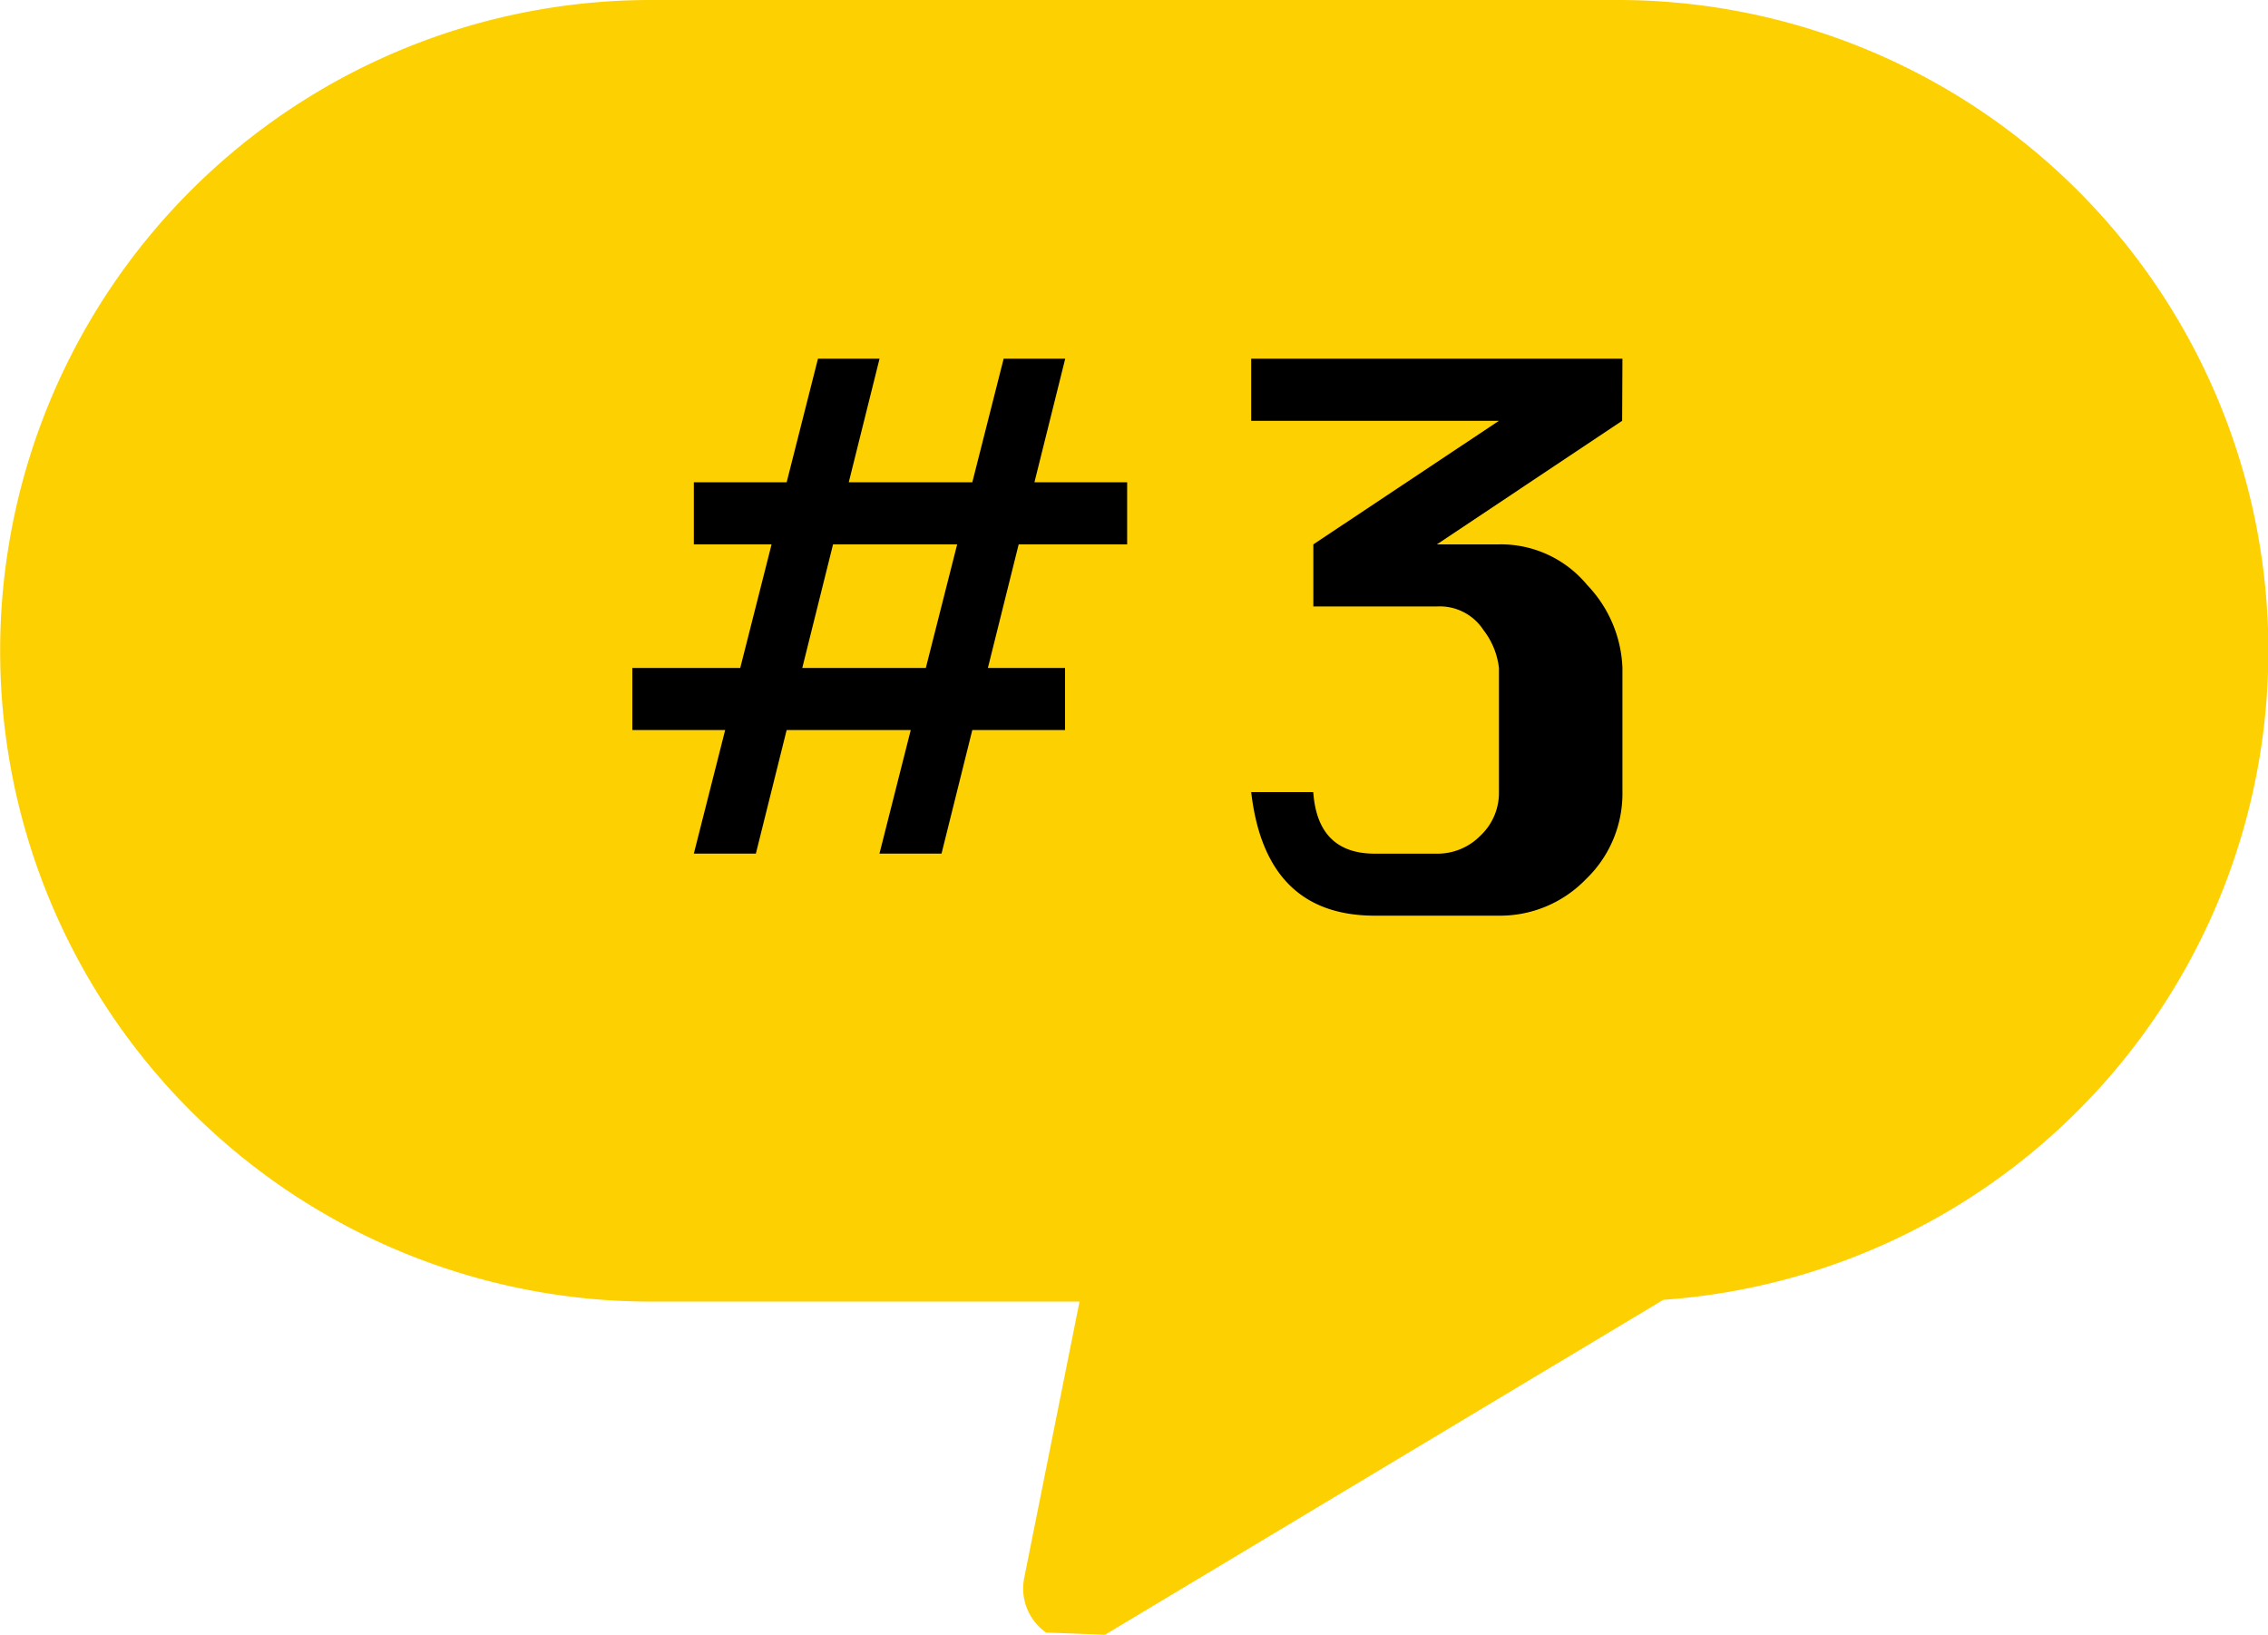
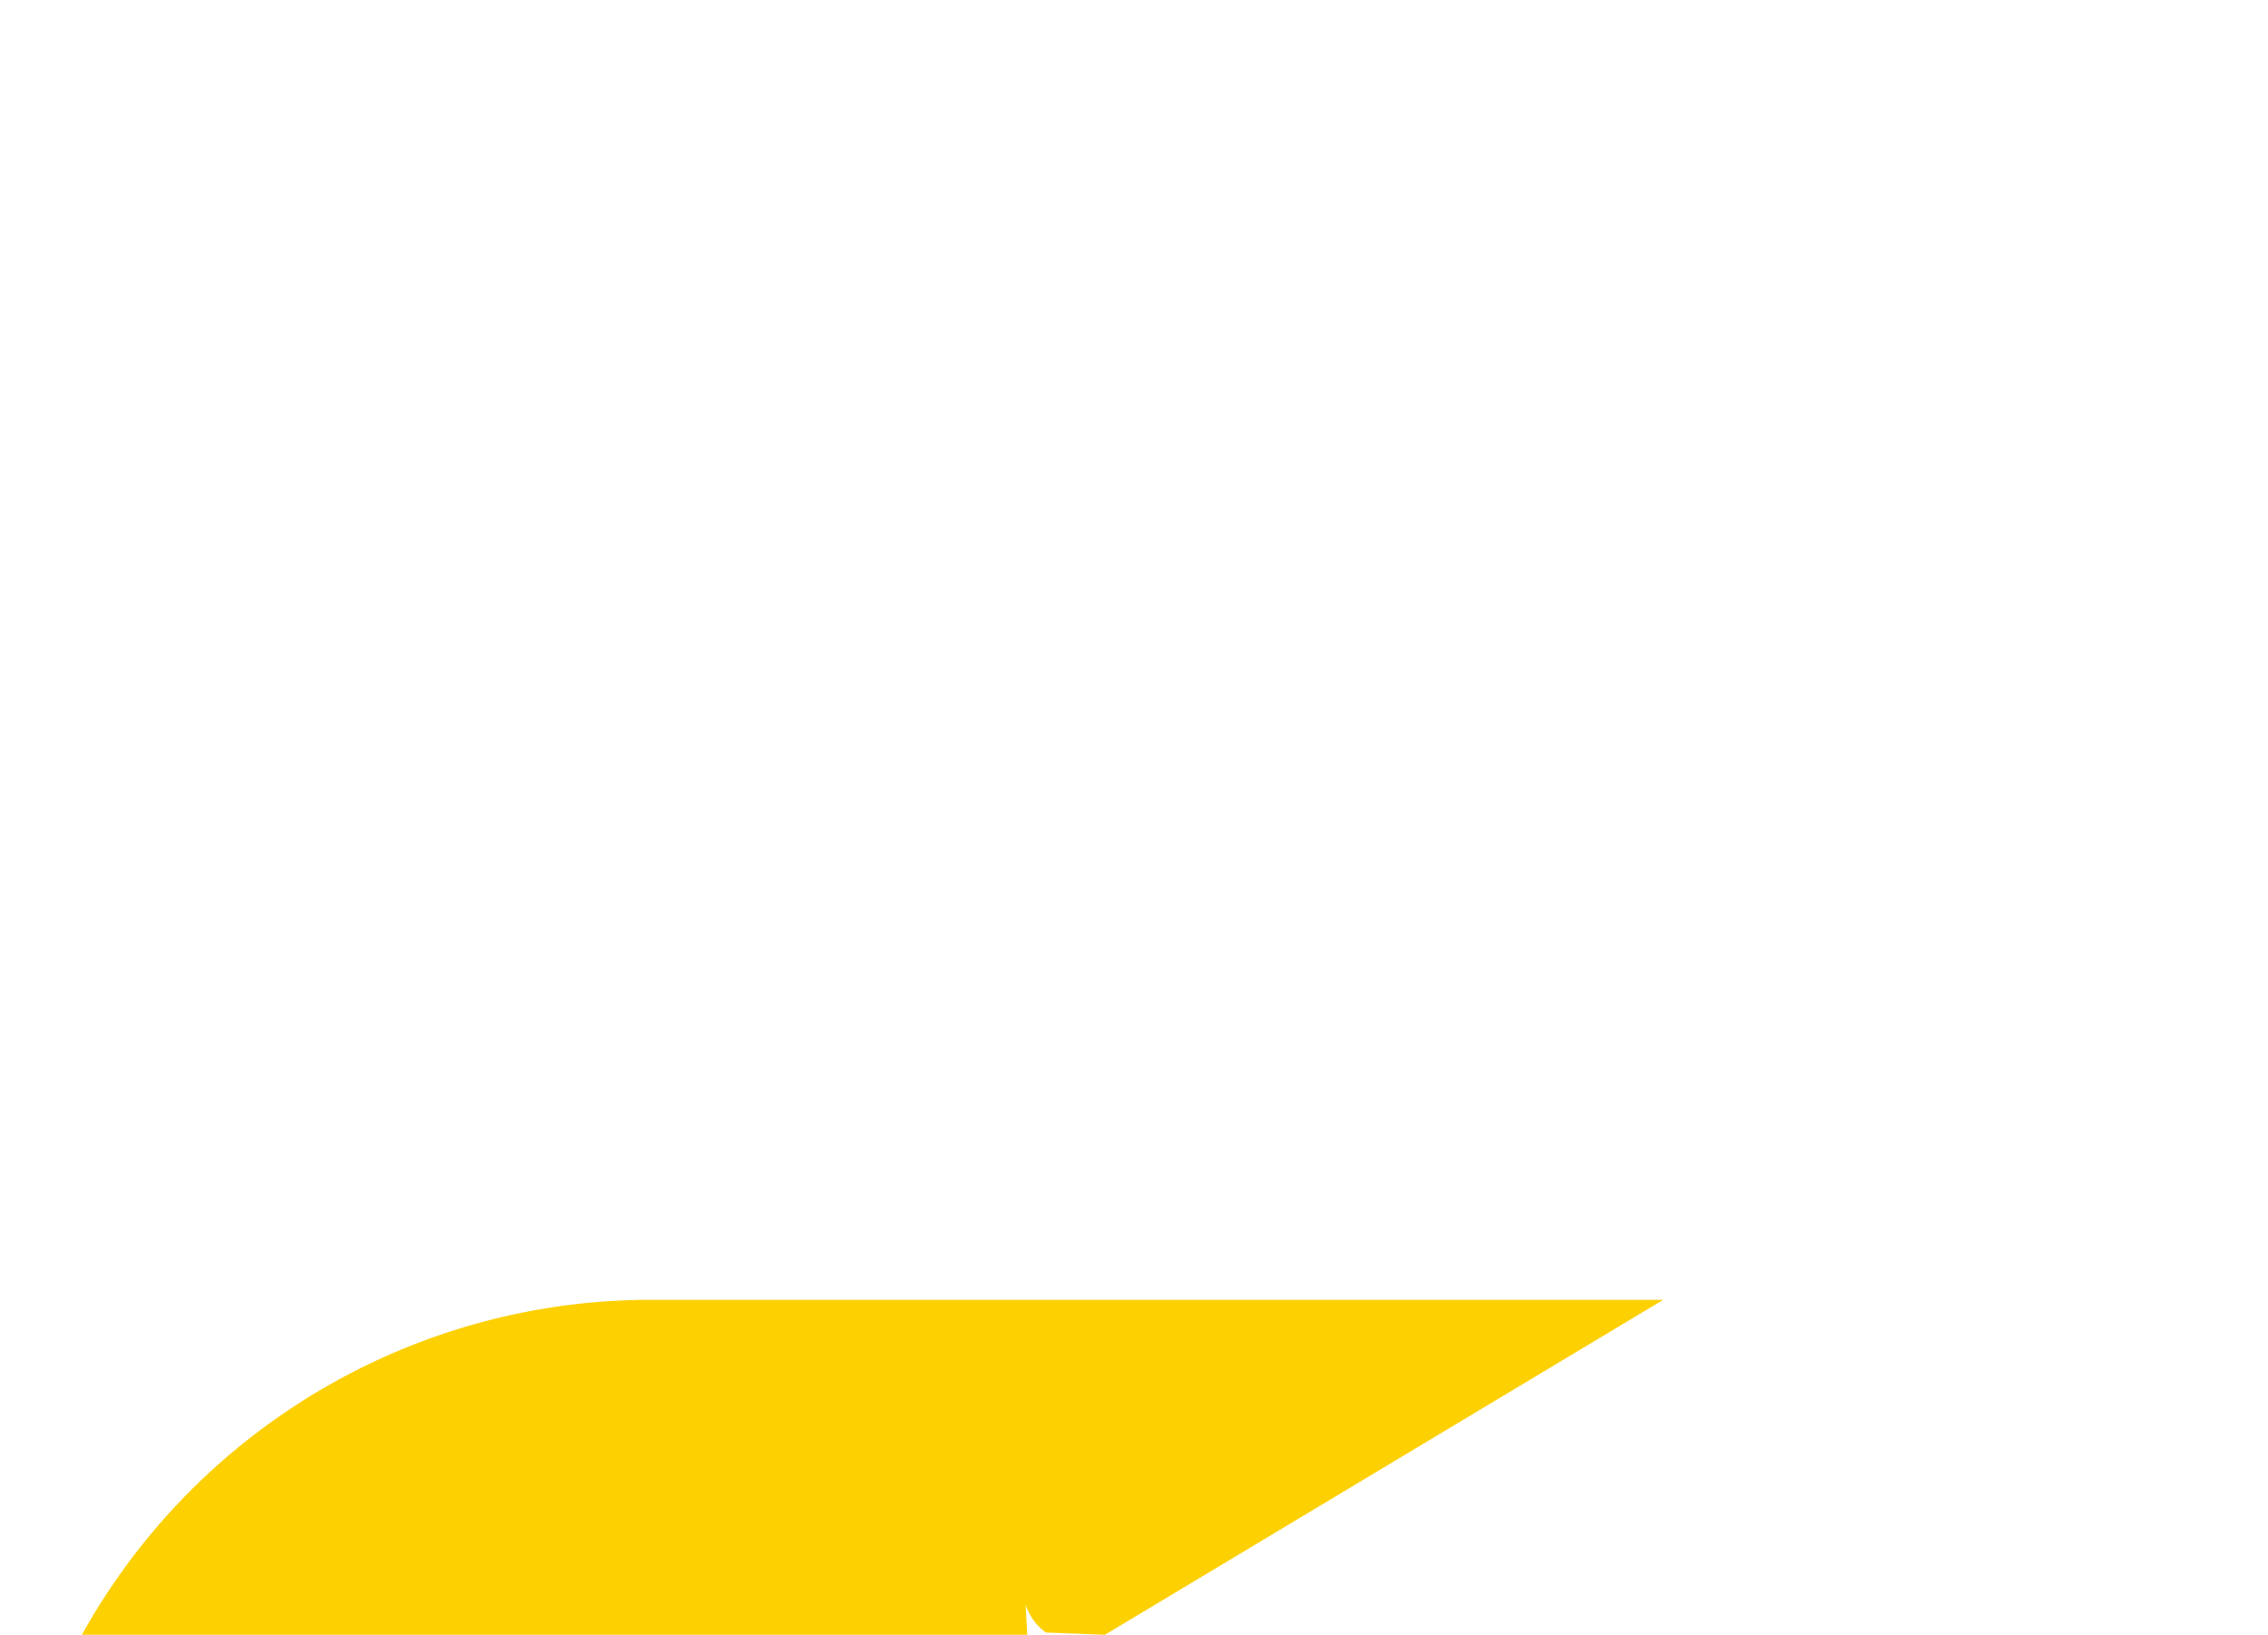
<svg xmlns="http://www.w3.org/2000/svg" width="125.239" height="90.26" viewBox="0 0 125.239 90.26">
  <defs>
    <clipPath id="clip-path">
      <rect id="長方形_105" data-name="長方形 105" width="125.239" height="90.26" fill="#fdd002" />
    </clipPath>
  </defs>
  <g id="グループ_305" data-name="グループ 305" transform="translate(-525.086 -9924)">
    <g id="グループ_220" data-name="グループ 220" transform="translate(525.086 9924)">
      <g id="グループ_166" data-name="グループ 166" transform="translate(0.001 0)" clip-path="url(#clip-path)">
-         <path id="パス_466" data-name="パス 466" d="M61.014,90.26l30.83-18.494A35.927,35.927,0,0,0,89.3,0H35.939a35.932,35.932,0,1,0,0,71.864H59.61L56.556,87.122a2.97,2.97,0,0,0,1.206,3.014" fill="#fdd002" />
+         <path id="パス_466" data-name="パス 466" d="M61.014,90.26l30.83-18.494H35.939a35.932,35.932,0,1,0,0,71.864H59.61L56.556,87.122a2.97,2.97,0,0,0,1.206,3.014" fill="#fdd002" />
      </g>
    </g>
-     <path id="パス_487" data-name="パス 487" d="M13.677-30.75h3.4l-1.7,6.823H22.2l1.73-6.823h3.4l-1.7,6.823H30.75V-20.5H24.76l-1.7,6.823h4.26v3.427H22.2L20.5-3.427H17.073L18.8-10.25H11.948l-1.7,6.823H6.823l1.73-6.823H3.427v-3.427H9.385l1.73-6.823H6.823v-3.427h5.125ZM14.51-20.5l-1.7,6.823h6.823l1.73-6.823ZM37.6-30.75H58.1l-.016,3.427L47.855-20.5h3.427a6.18,6.18,0,0,1,4.877,2.25A6.985,6.985,0,0,1,58.1-13.677v6.855A6.54,6.54,0,0,1,56.079-2.01,6.582,6.582,0,0,1,51.282,0H44.427Q38.389,0,37.6-6.823h3.427q.24,3.4,3.4,3.4h3.427a3.32,3.32,0,0,0,2.41-1,3.242,3.242,0,0,0,1.017-2.394v-6.855a4.194,4.194,0,0,0-.857-2.1,2.875,2.875,0,0,0-2.571-1.3H41.032V-20.5l10.25-6.823H37.6Z" transform="translate(556.577 9974.556)" />
  </g>
</svg>